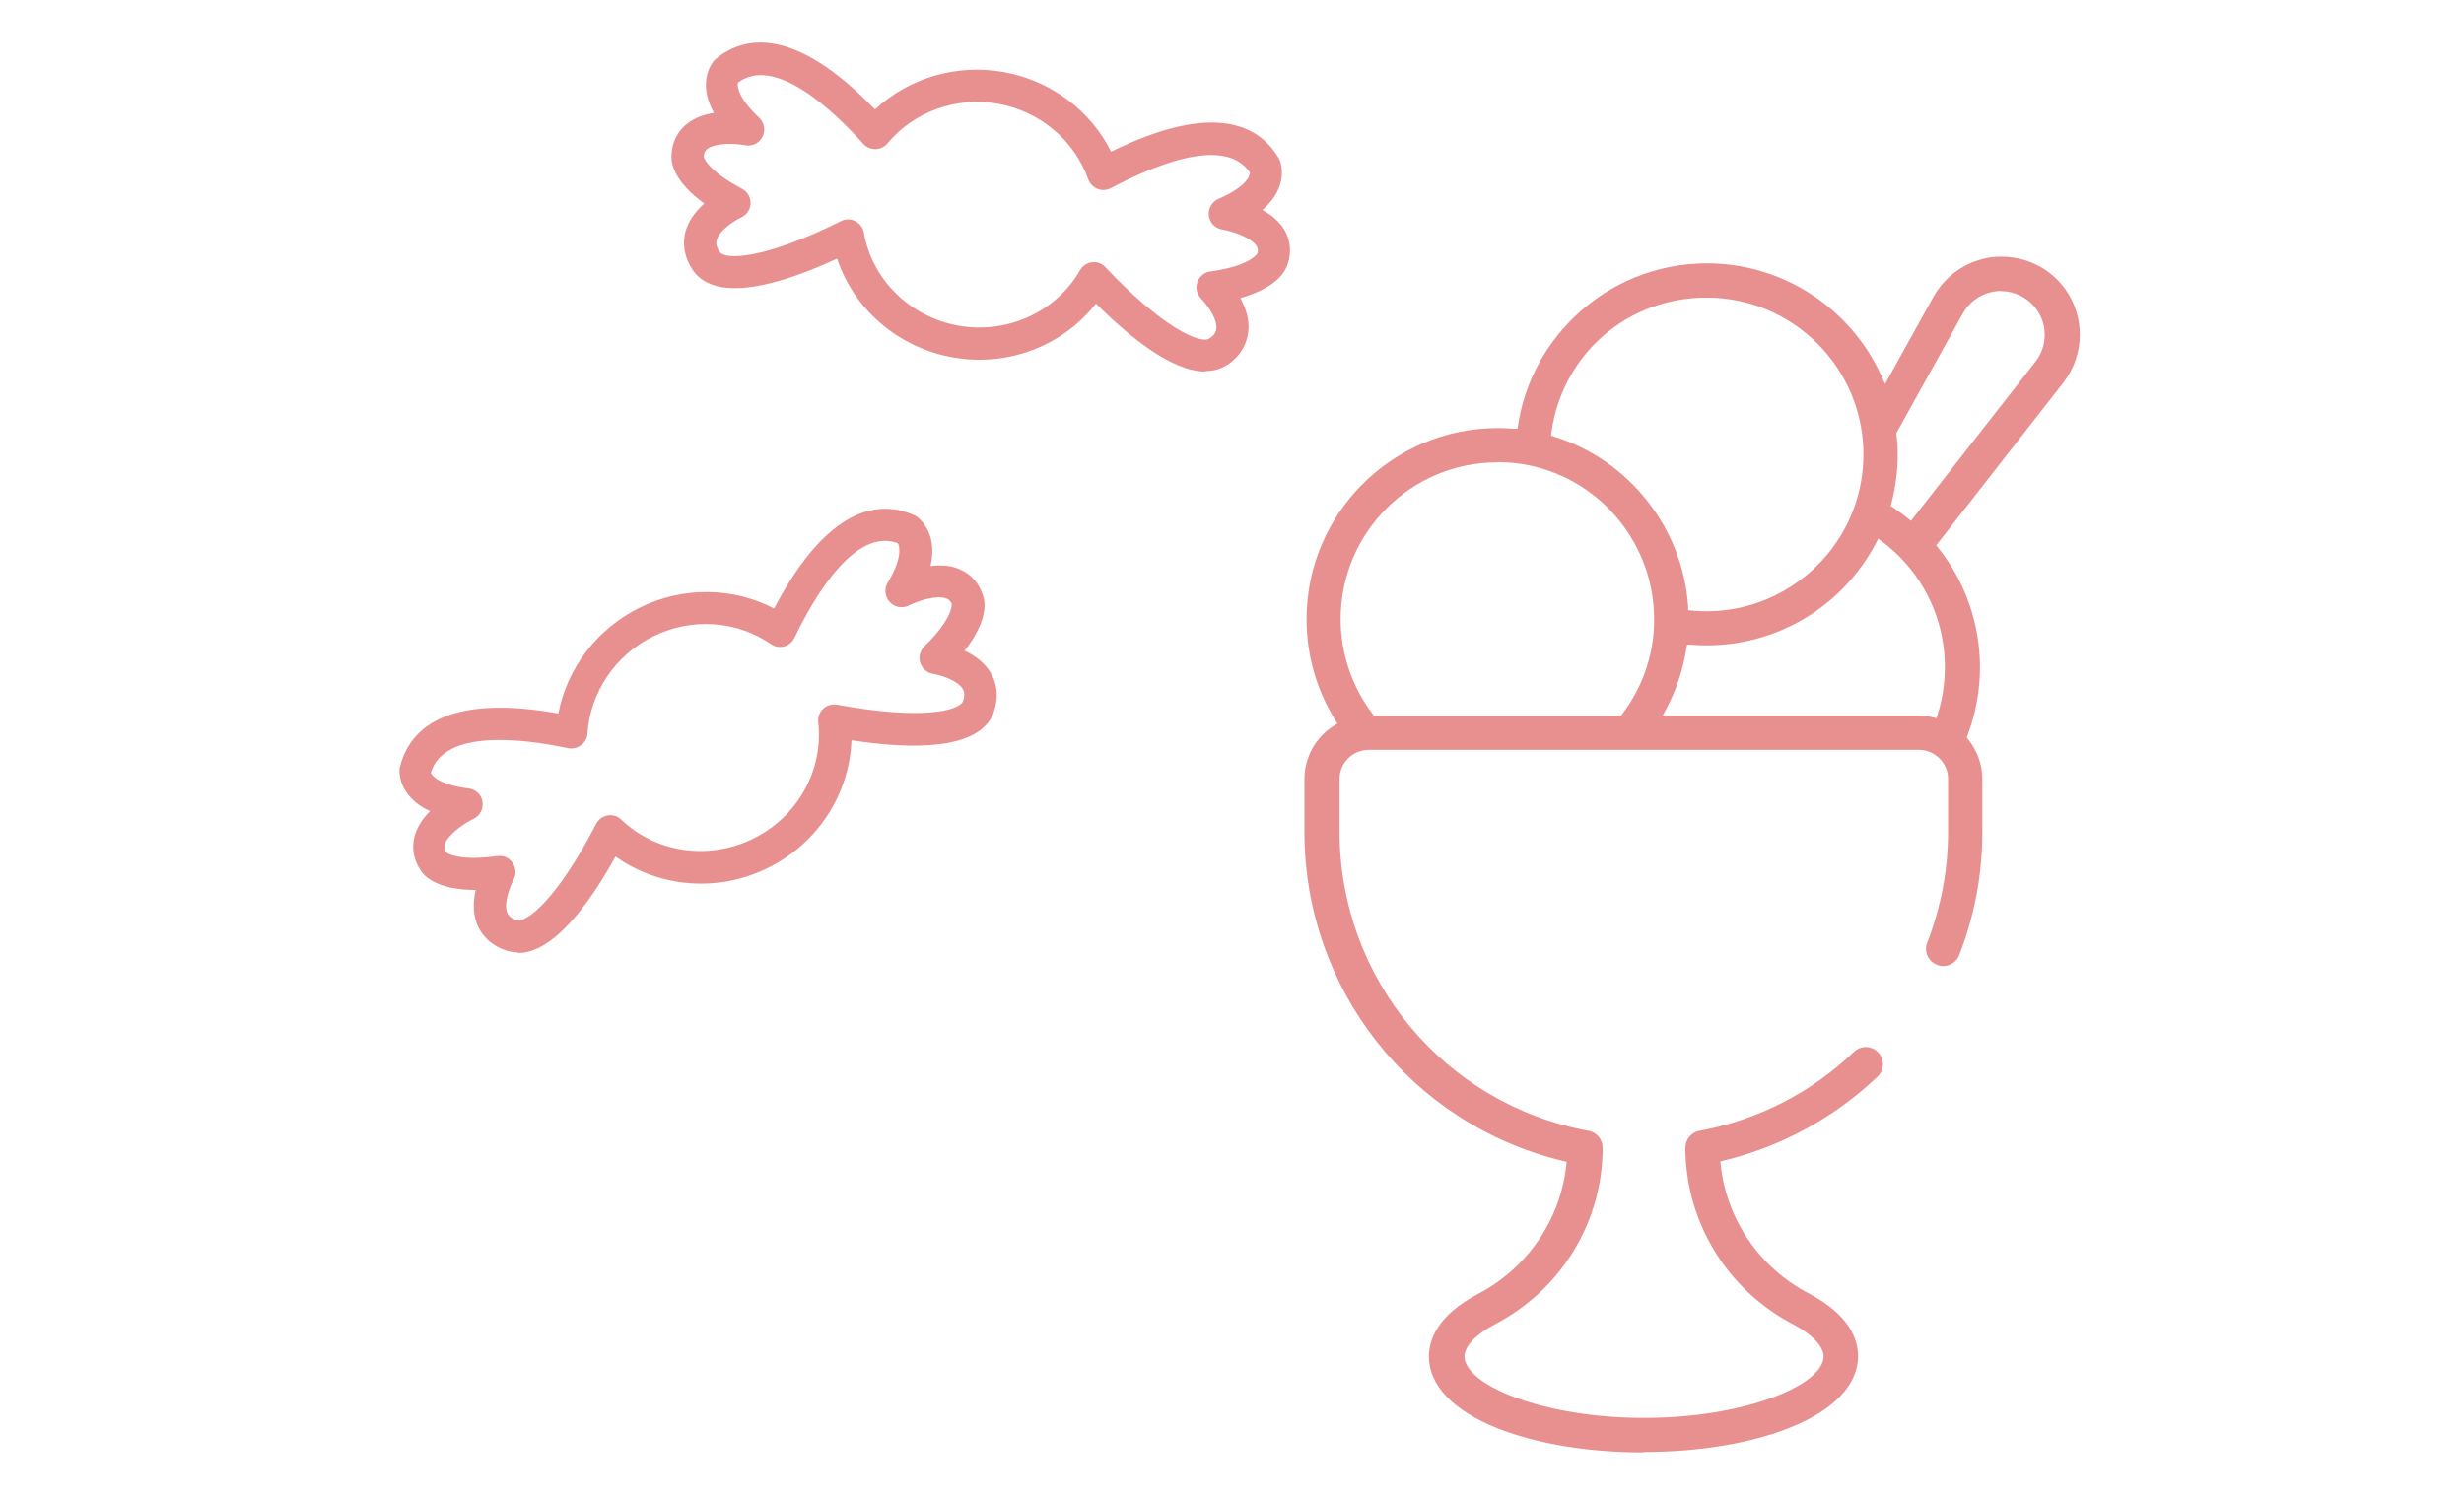
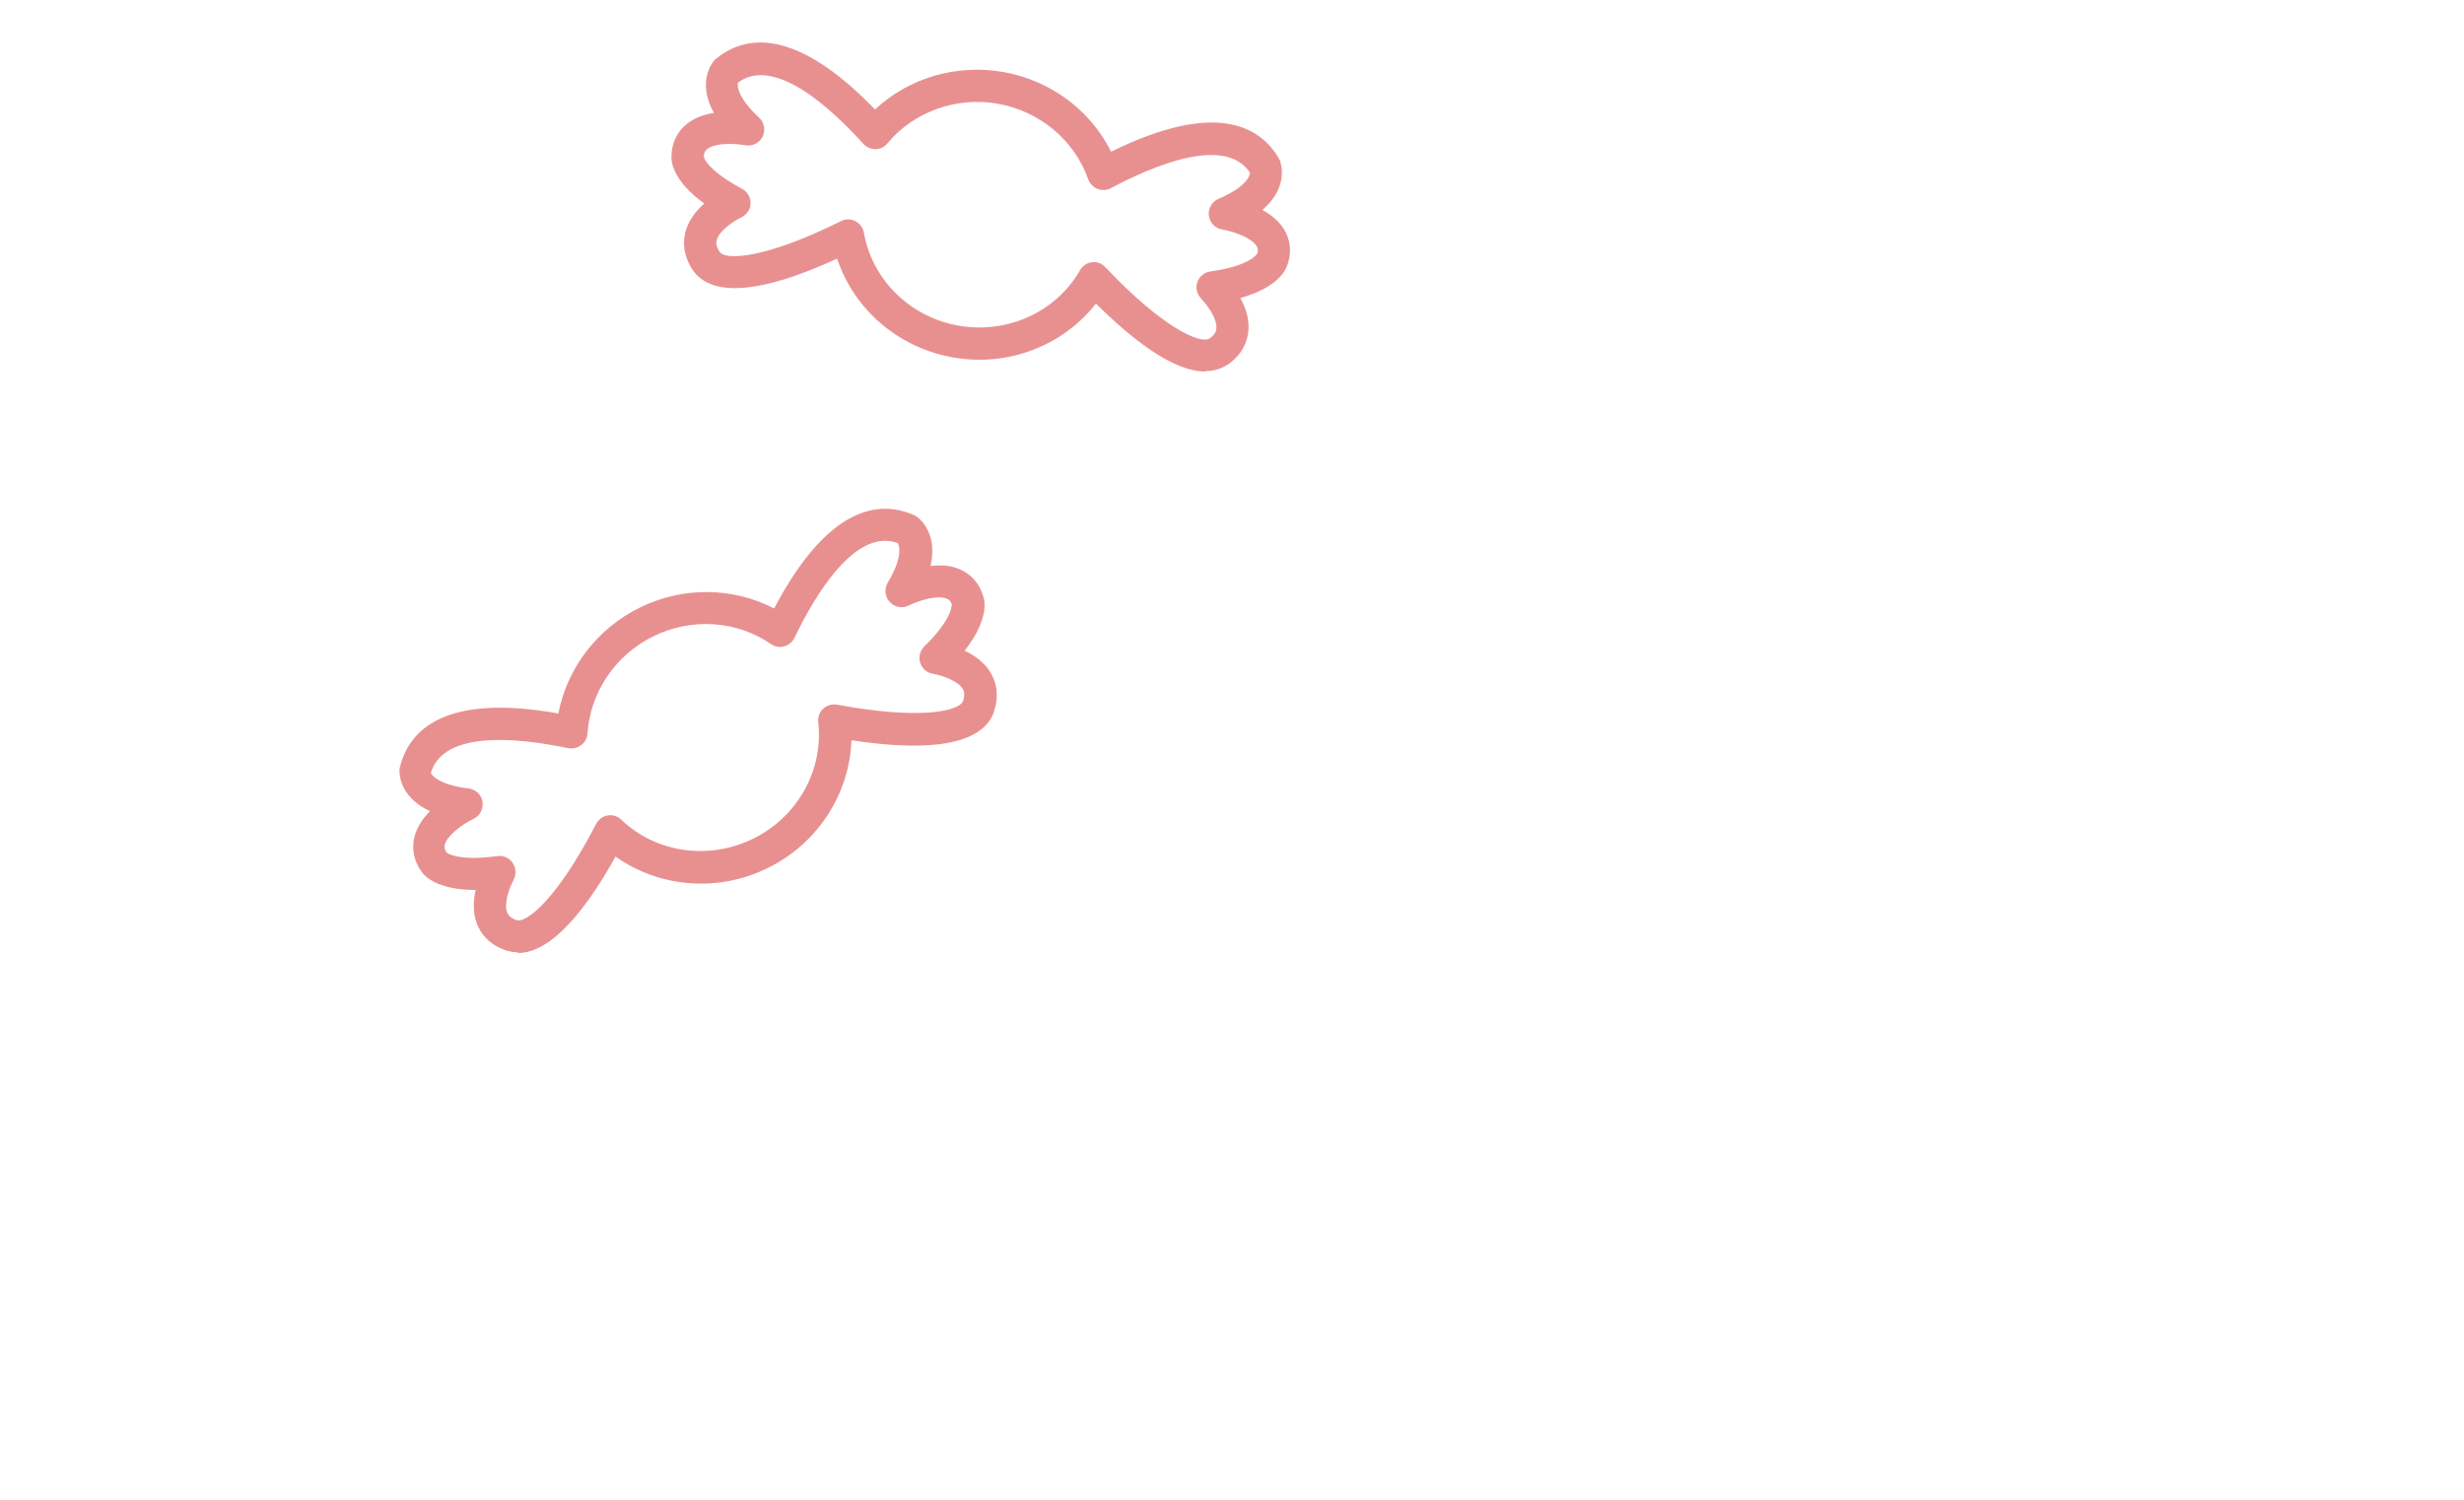
<svg xmlns="http://www.w3.org/2000/svg" id="_レイヤー_2" viewBox="0 0 115 70">
  <defs>
    <style>.cls-1{fill:none;}.cls-1,.cls-2{stroke-width:0px;}.cls-2{fill:#e89090;}</style>
  </defs>
  <g id="contents">
-     <rect class="cls-1" width="115" height="70" />
    <path class="cls-2" d="M24.17,44.45c-.18,0-.35-.03-.53-.08-.86-.29-1.22-.84-1.38-1.25-.2-.53-.17-1.1-.06-1.58-1.8,0-2.4-.65-2.55-.89-.34-.49-.45-1.06-.3-1.62.12-.45.4-.85.72-1.17-1.53-.7-1.43-1.91-1.42-1.97,0-.03,0-.07.02-.1.42-1.69,2.05-3.44,7.39-2.49.41-2.12,1.81-3.96,3.8-4.94,2.01-.99,4.34-.96,6.27.04,2.54-4.83,4.94-5.06,6.52-4.36.03.01.06.03.1.05.05.03,1.06.69.68,2.33.45-.06.93-.04,1.36.15.54.23.92.66,1.1,1.26.09.25.24,1.13-.87,2.54.45.21.92.54,1.21,1.02.23.38.44,1,.15,1.85,0,0,0,.01,0,.02-.66,1.76-3.8,1.73-6.64,1.29-.09,2.51-1.58,4.83-3.92,5.97-2.31,1.14-5.05.91-7.09-.54-1.25,2.25-2.91,4.5-4.55,4.5ZM23.31,39.95c.25,0,.48.12.62.33.16.24.17.54.04.79-.17.31-.47,1.08-.3,1.52.04.1.13.25.44.36.45.14,1.88-.95,3.71-4.49.11-.21.31-.36.54-.4.23-.04.47.03.64.2,1.62,1.55,4.08,1.9,6.14.89,2.08-1.01,3.3-3.2,3.05-5.44-.03-.24.06-.47.23-.63.17-.16.41-.23.65-.19,3.94.73,5.7.29,5.88-.17.1-.31.04-.47-.02-.57-.24-.4-1.04-.64-1.38-.7-.28-.04-.51-.24-.6-.51s-.01-.57.19-.77c1.34-1.3,1.28-1.96,1.28-1.97-.05-.16-.15-.23-.24-.26-.42-.18-1.28.08-1.76.32-.3.15-.66.09-.89-.16-.23-.24-.27-.61-.1-.9.67-1.11.58-1.68.47-1.85-1.98-.73-3.87,2.44-4.82,4.42-.1.2-.27.34-.48.4-.21.06-.44.02-.62-.11-1.6-1.1-3.71-1.24-5.49-.36-1.77.87-2.94,2.61-3.07,4.53-.01.22-.12.42-.3.55-.17.13-.39.18-.61.14-2.14-.45-5.79-.9-6.4,1.15.05.14.42.57,1.76.73.33.04.6.29.65.62.05.33-.12.66-.42.8-.48.23-1.22.76-1.34,1.2-.02.09-.03.21.1.39h0s.54.4,2.31.15c.04,0,.07,0,.11,0ZM45.66,32.97h0,0Z" />
    <path class="cls-2" d="M56.25,17.34c-1.52,0-3.46-1.54-5.1-3.17-1.54,1.97-4.11,2.97-6.68,2.51-2.55-.45-4.62-2.25-5.4-4.61-2.59,1.2-5.58,2.09-6.7.59-.52-.75-.49-1.41-.38-1.84.15-.55.51-.99.88-1.32-1.45-1.05-1.55-1.93-1.53-2.22.01-.6.26-1.13.71-1.49.36-.29.82-.45,1.27-.52-.82-1.47-.04-2.38,0-2.43.02-.03.05-.05.08-.08,1.33-1.11,3.68-1.55,7.44,2.35,1.57-1.47,3.79-2.13,5.98-1.75,2.21.39,4.07,1.78,5.04,3.72,4.9-2.41,6.96-1.18,7.83.32.02.03.03.06.05.1.02.06.46,1.2-.82,2.3.4.22.78.52,1.02.92.3.5.35,1.07.14,1.66-.08.25-.47,1.05-2.19,1.53.25.46.44,1.01.37,1.58-.05.43-.25,1.04-.96,1.53,0,0,0,0-.01,0-.31.21-.66.3-1.04.3ZM56.87,16.41h0,0ZM51.04,12.23c.21,0,.4.08.55.24,2.61,2.77,4.41,3.61,4.86,3.33.27-.19.31-.35.32-.46.04-.35-.24-.9-.71-1.4-.13-.14-.22-.34-.22-.53,0-.37.28-.69.65-.74,1.84-.25,2.18-.82,2.19-.83.05-.16.02-.27-.03-.35-.23-.39-1.08-.69-1.61-.78-.33-.05-.58-.32-.62-.65s.15-.65.45-.78c1.2-.51,1.46-1.01,1.47-1.22-1.17-1.76-4.55-.31-6.49.72-.19.1-.42.12-.62.04-.2-.08-.36-.24-.44-.45-.65-1.83-2.26-3.18-4.22-3.53-1.94-.34-3.92.37-5.15,1.85-.14.17-.34.27-.56.27-.22,0-.43-.09-.57-.25-1.47-1.63-4.16-4.13-5.85-2.85-.04.14,0,.72.99,1.63.24.23.31.59.16.89-.15.3-.48.46-.81.4-.53-.1-1.42-.11-1.78.18-.07.06-.15.15-.15.37,0-.01.11.59,1.78,1.48.25.13.41.4.4.68,0,.28-.18.54-.44.66-.32.15-1.02.6-1.14,1.06-.03.11-.05.28.15.56.28.37,2.08.33,5.65-1.45.21-.11.46-.11.67,0,.21.11.36.31.4.54.38,2.2,2.16,3.94,4.42,4.34,2.28.4,4.55-.64,5.67-2.59.12-.21.33-.35.56-.37.03,0,.06,0,.09,0Z" />
-     <path class="cls-2" d="M76.67,67.79c-2.55,0-4.96-.4-6.79-1.13-2.06-.82-3.19-2.01-3.19-3.34,0-.79.4-1.93,2.3-2.93,2.3-1.21,3.83-3.45,4.11-5.99l.02-.17-.16-.04c-7.11-1.71-12.08-8.03-12.08-15.36v-2.46c0-1.02.52-1.96,1.38-2.5l.16-.1-.1-.16c-.88-1.42-1.34-3.04-1.34-4.71,0-4.92,4-8.92,8.92-8.92.25,0,.49.01.74.03h.18s.03-.16.03-.16c.3-1.93,1.2-3.67,2.61-5.04,1.67-1.62,3.88-2.52,6.21-2.52,3.51,0,6.71,2.07,8.15,5.28l.16.35,2.26-4.07c.49-.88,1.34-1.53,2.32-1.77.28-.07.57-.1.86-.1.72,0,1.42.21,2.02.6,1.02.68,1.63,1.81,1.63,3.04,0,.82-.27,1.59-.77,2.24l-5.93,7.59.09.12c1.26,1.57,1.95,3.55,1.95,5.57,0,1.1-.2,2.17-.58,3.18l-.04.1.07.09c.42.52.66,1.18.66,1.85v2.46c0,1.99-.36,3.92-1.08,5.76-.12.31-.41.51-.75.51-.1,0-.2-.02-.29-.06-.41-.16-.62-.63-.45-1.04.64-1.65.97-3.39.97-5.17v-2.46c0-.75-.61-1.36-1.36-1.36h-25.68c-.75,0-1.36.61-1.36,1.36v2.46c0,6.85,4.89,12.73,11.62,13.96.38.07.66.4.66.79,0,3.45-1.92,6.61-5.01,8.23-.9.47-1.44,1.04-1.44,1.51,0,1.33,3.66,2.87,8.38,2.87s8.38-1.54,8.38-2.87c0-.47-.54-1.04-1.44-1.51-3.09-1.62-5-4.78-5.01-8.23,0-.39.28-.72.66-.79,2.71-.5,5.21-1.77,7.21-3.69.15-.14.35-.22.55-.22.22,0,.43.09.58.25.15.16.23.36.22.57,0,.21-.09.41-.25.56-2.01,1.92-4.5,3.27-7.18,3.92l-.16.04.02.17c.28,2.55,1.81,4.79,4.11,5.99,1.9,1,2.3,2.15,2.3,2.93,0,1.33-1.13,2.52-3.19,3.34-1.83.73-4.24,1.13-6.79,1.13ZM78.71,30.26c-.16,1-.48,1.97-.96,2.86l-.15.28h11.92c.23,0,.46.03.69.08l.17.04.05-.17c.23-.71.34-1.46.34-2.22,0-1.9-.72-3.69-2.03-5.06-.31-.32-.6-.57-.9-.8l-.18-.13-.1.2c-1.55,2.95-4.58,4.78-7.9,4.78-.25,0-.49-.01-.74-.03h-.18s-.03.16-.03.16ZM69.89,21.58c-4.04,0-7.32,3.28-7.32,7.32,0,1.59.53,3.17,1.5,4.43l.06.08h11.52l.06-.08c.92-1.2,1.45-2.69,1.49-4.2v-.24c0-3.46-2.45-6.47-5.83-7.17-.48-.1-.98-.15-1.48-.15ZM79.65,13.89c-3.69,0-6.73,2.64-7.24,6.28l-.02.16.15.05c3.5,1.09,6.01,4.28,6.25,7.94v.16s.17.02.17.02c.23.02.46.03.69.03,3.07,0,5.83-1.94,6.88-4.82.29-.8.44-1.64.44-2.5,0-4.03-3.28-7.32-7.32-7.32ZM93.4,13.58c-.16,0-.33.02-.49.06-.56.14-1.02.49-1.3.99l-3.1,5.58v.06c.04.31.06.62.06.94,0,.77-.1,1.53-.29,2.27l-.04.13.12.08c.24.16.46.32.68.5l.15.12,5.81-7.43c.28-.36.43-.79.43-1.25,0-.69-.34-1.32-.91-1.7-.34-.22-.72-.34-1.12-.34Z" />
  </g>
</svg>